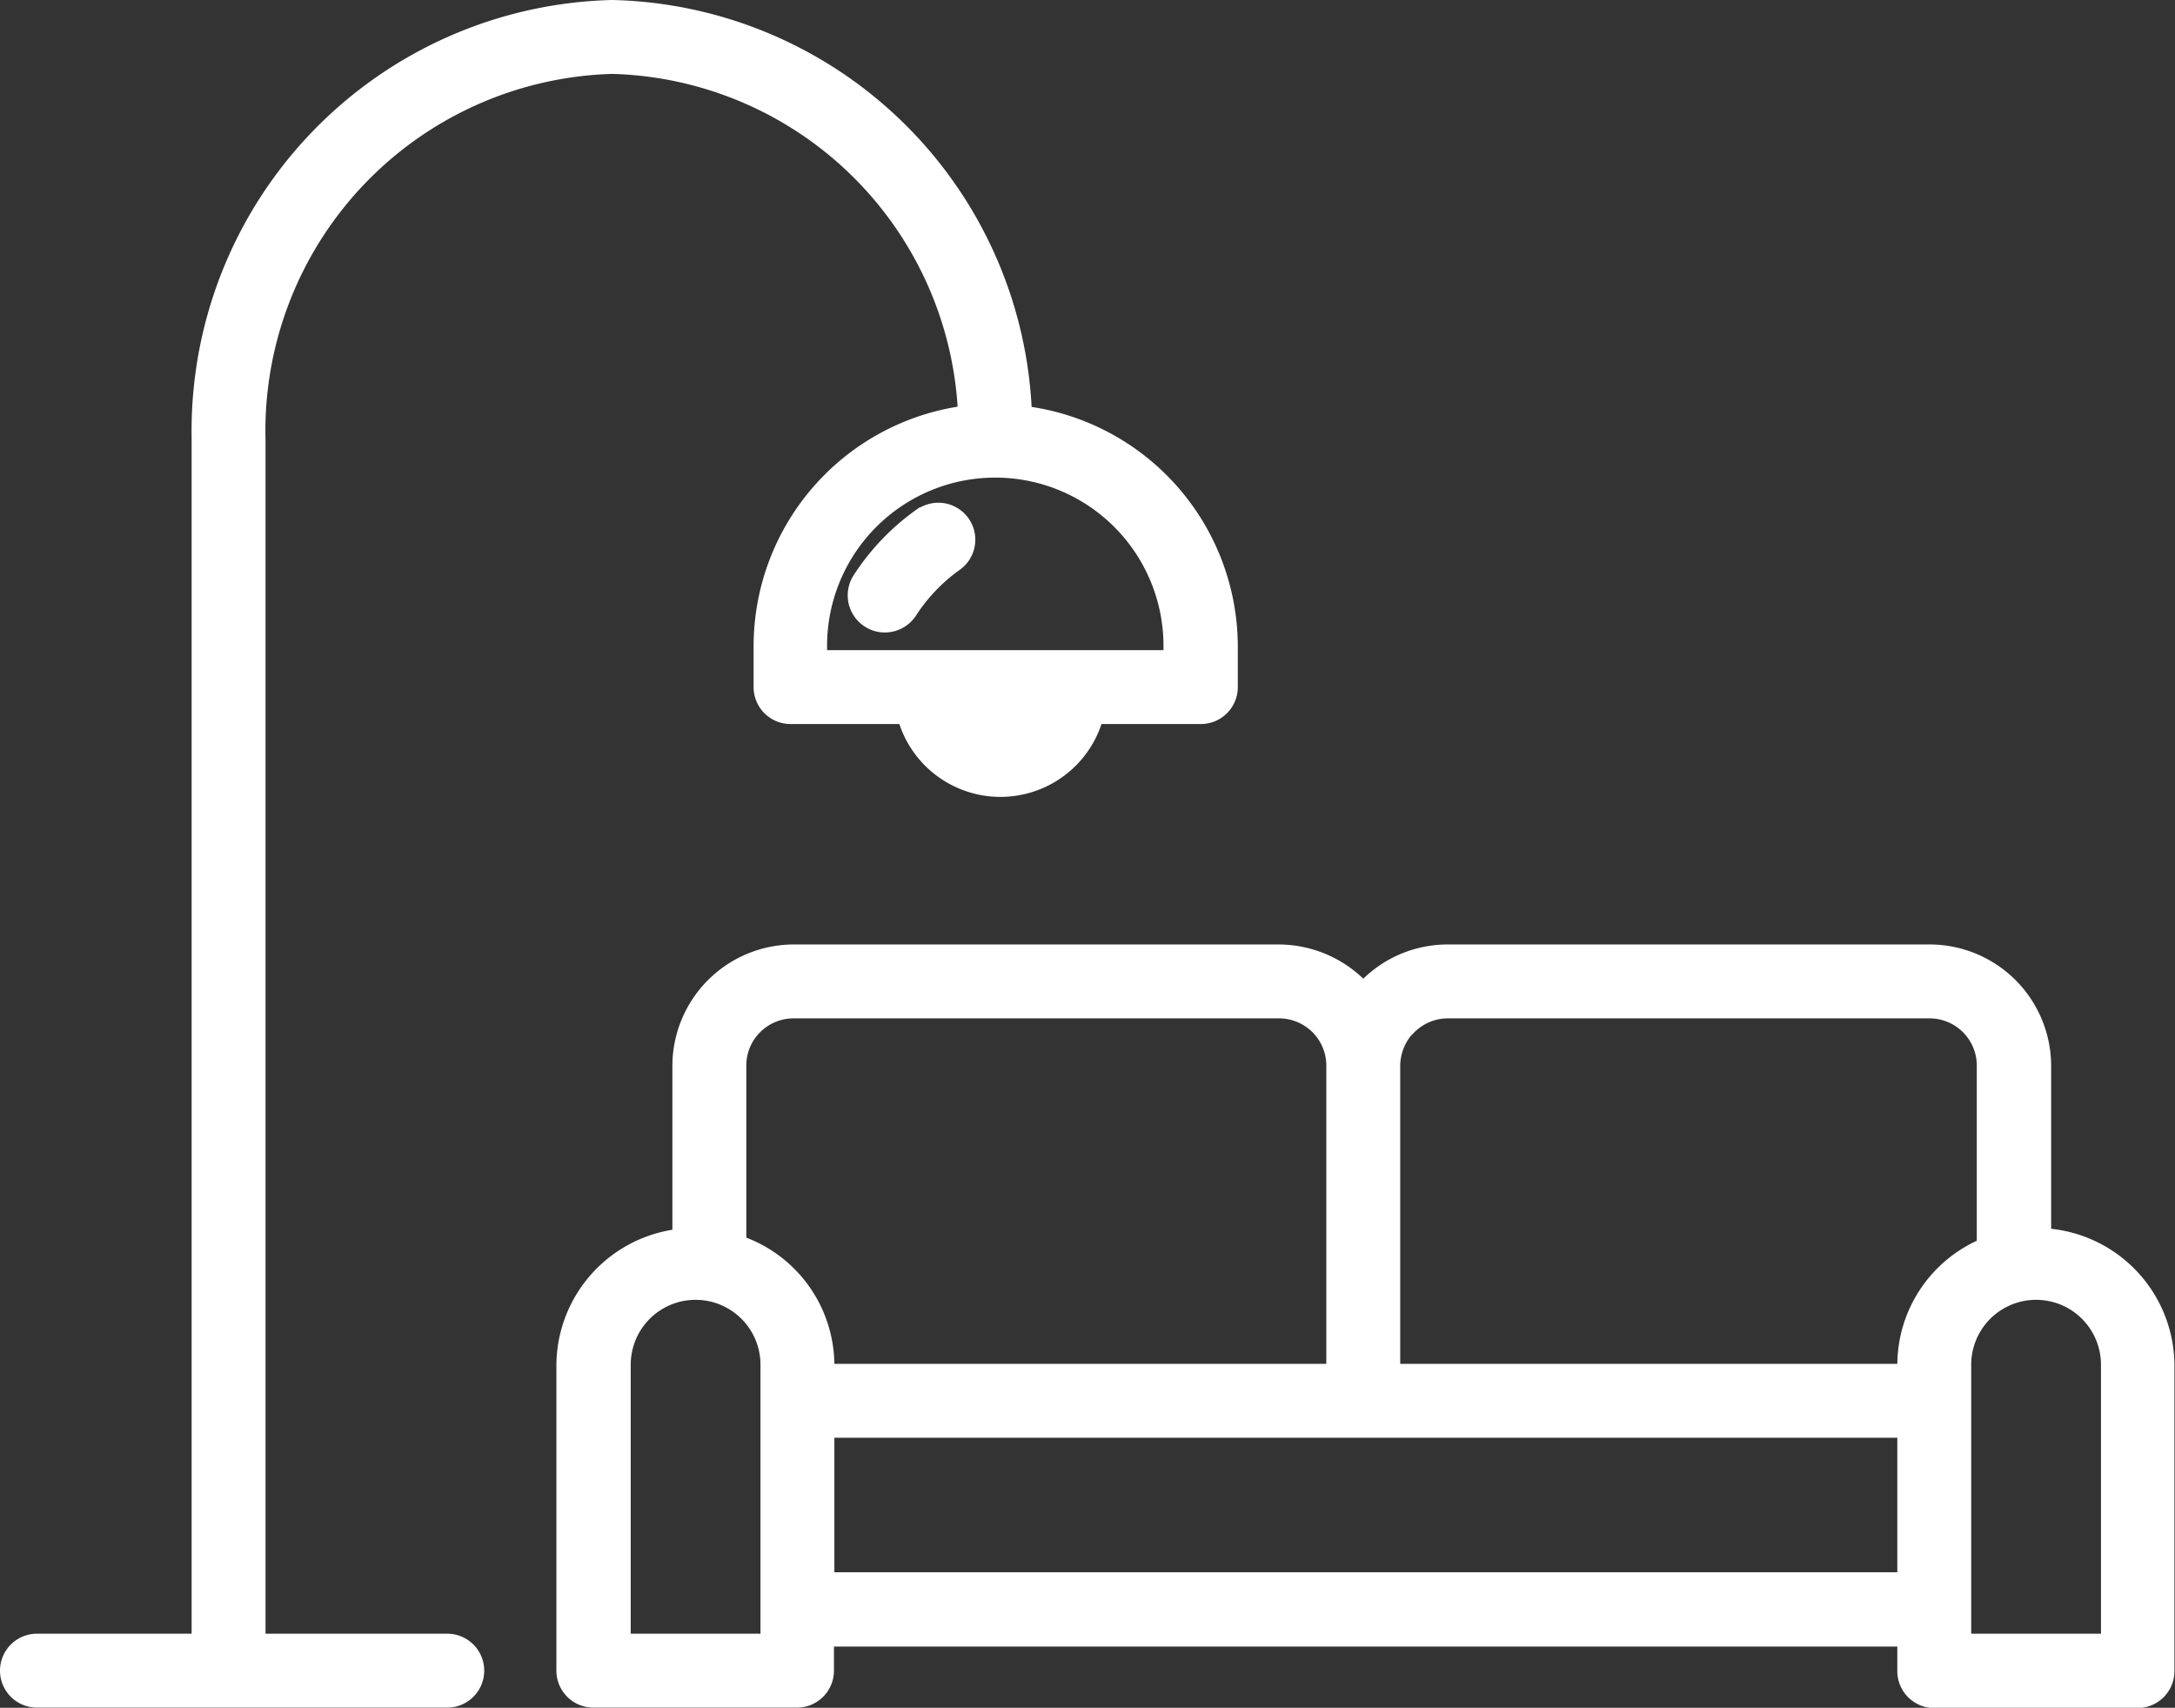
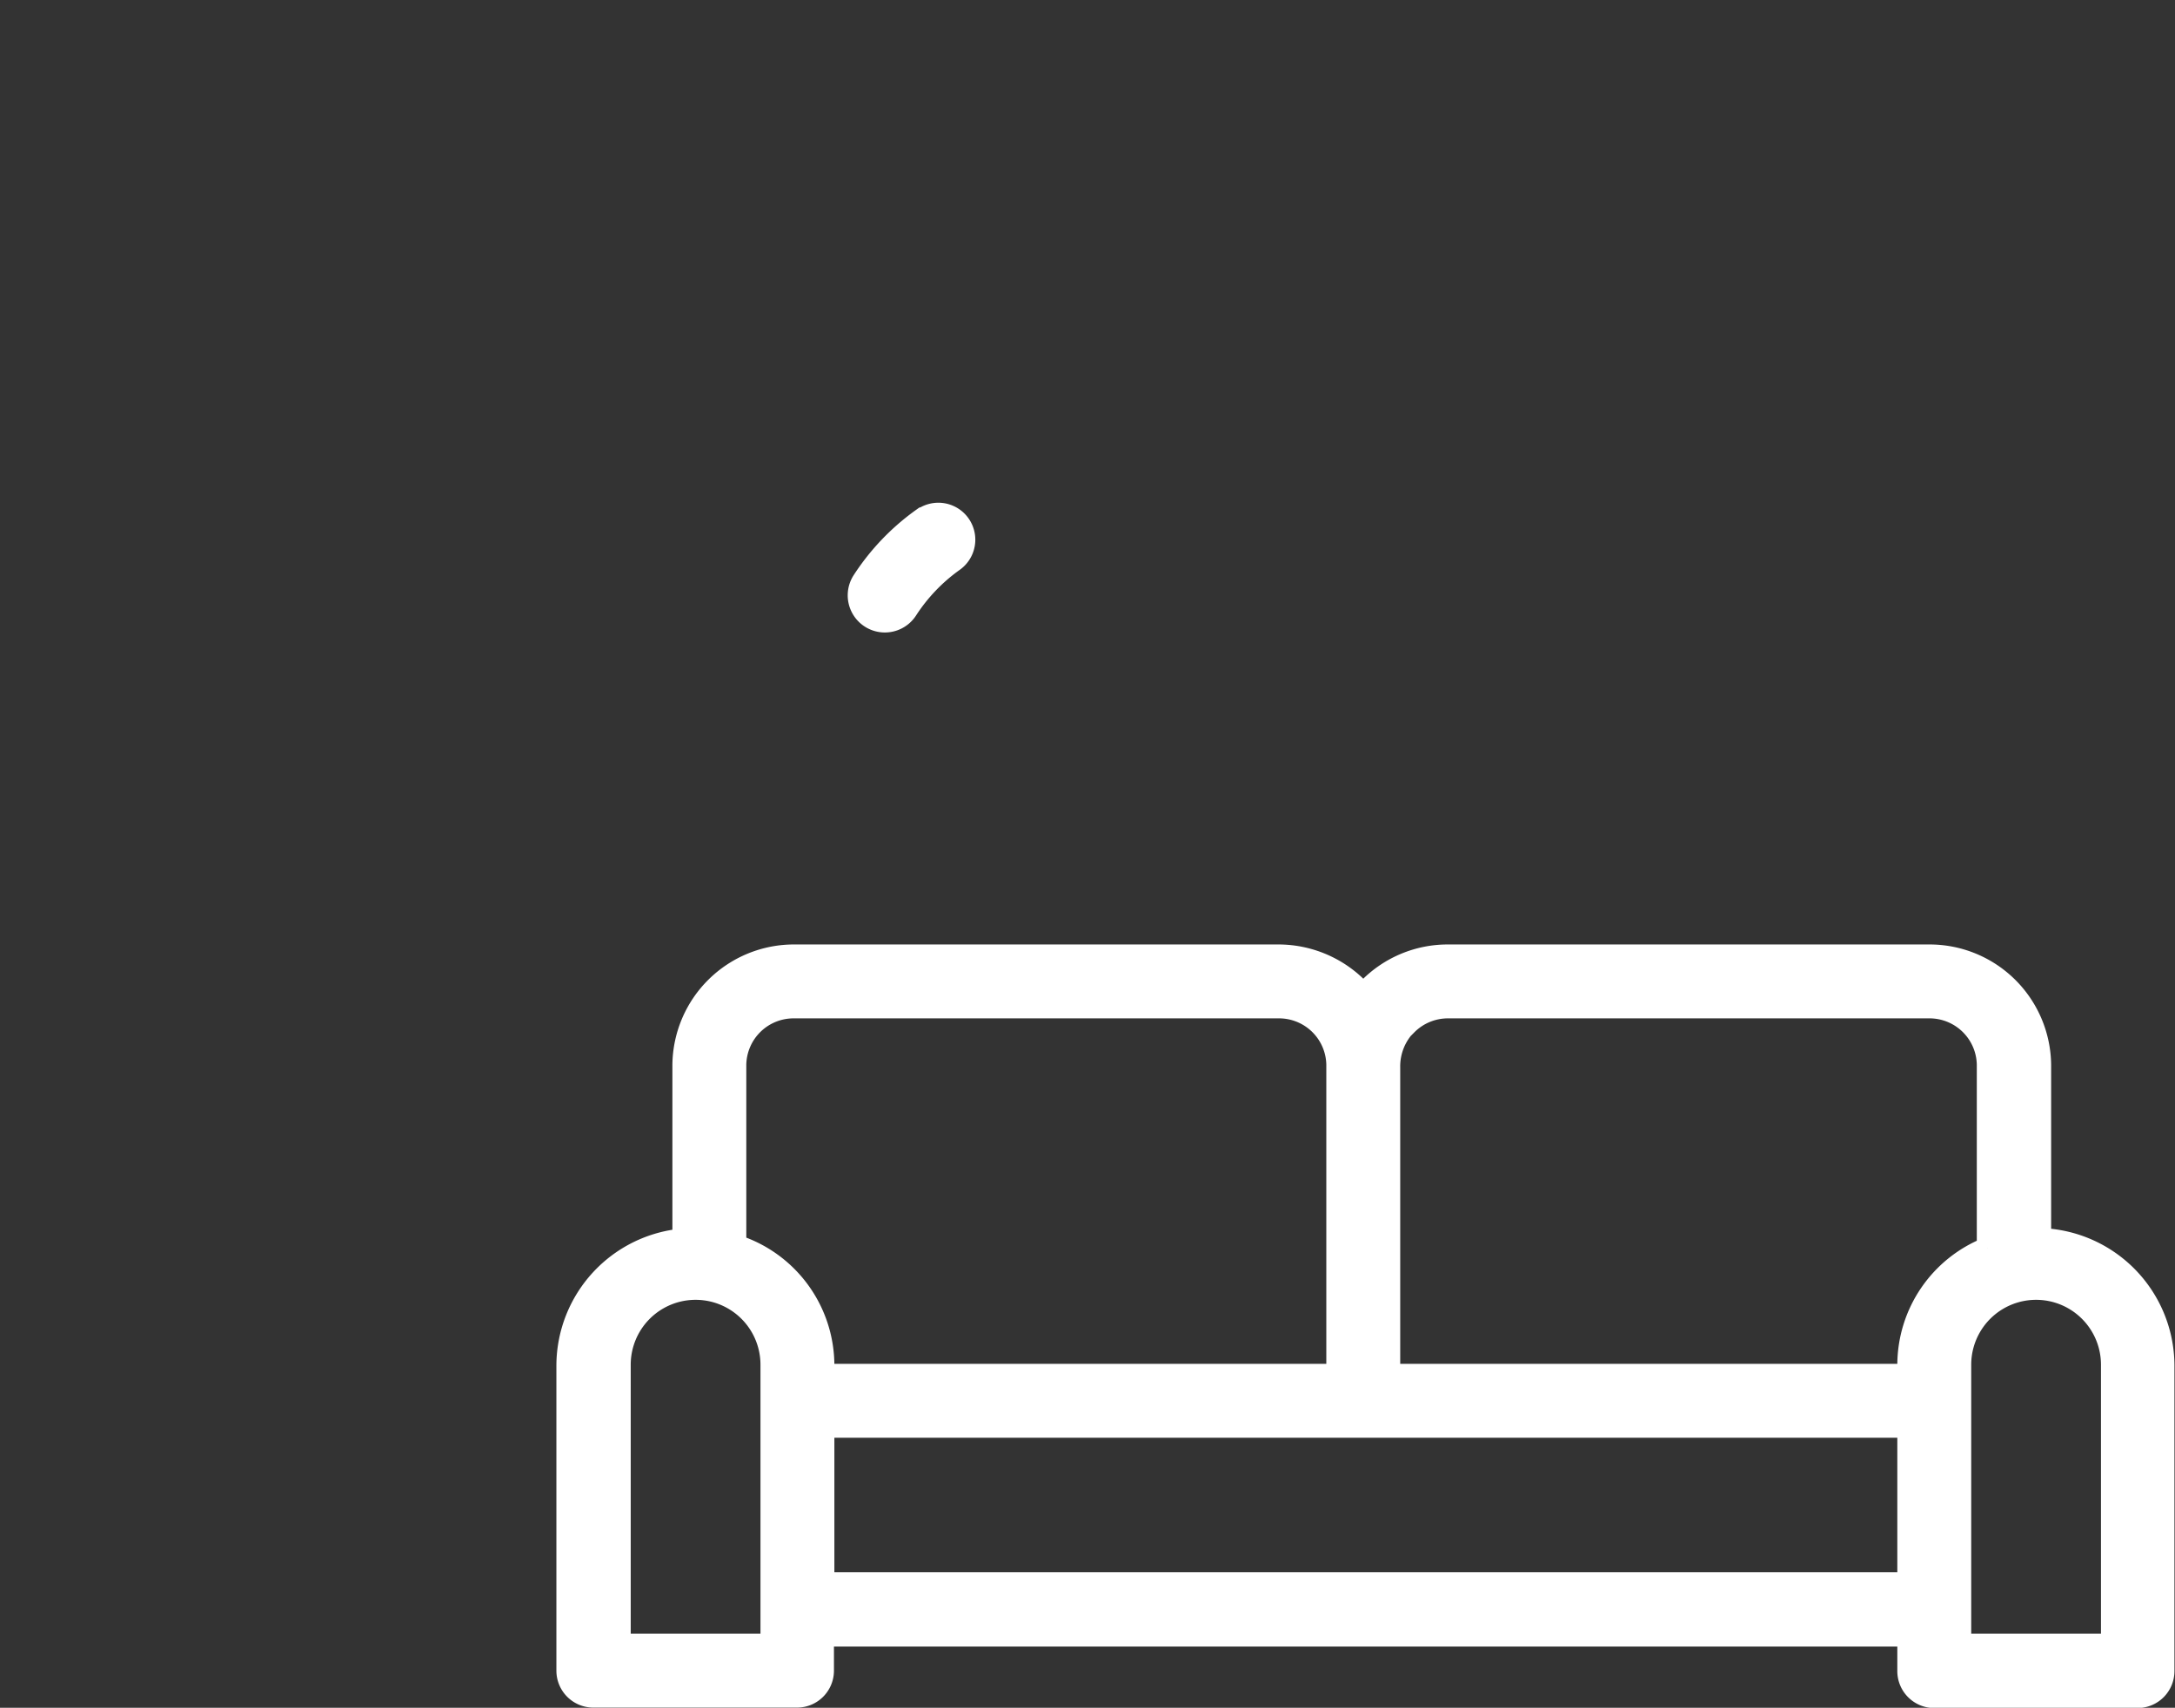
<svg xmlns="http://www.w3.org/2000/svg" width="50.623" height="39.744">
  <rect width="100%" height="100%" fill="#333333" stroke="none" />
  <g fill="#fff" stroke="#fff" stroke-width=".5">
    <path d="M21.48 12.06a5.38 5.38 0 00-1.4 1.46.61.61 0 001.03.67 4.17 4.17 0 011.08-1.13.61.61 0 10-.7-1z" data-name="Path 39" />
-     <path d="M10.41 38.27H5.93v-28s0-.02 0-.03a8.56 8.56 0 018.32-8.77 8.53 8.53 0 018.3 8.21 5.4 5.4 0 00-4.76 5.35V16a.61.61 0 00.6.6h2.73a2.23 2.23 0 004.33 0h2.5a.61.61 0 00.61-.6v-.96a5.4 5.4 0 00-4.79-5.35A9.75 9.75 0 0014.25.25a9.78 9.78 0 00-9.54 9.93c0 .02 0 .03 0 .05v28.04H.86a.61.61 0 100 1.22h9.55a.61.61 0 100-1.22zm12.87-21.2a1.01 1.01 0 01-.84-.47h1.69a1.01 1.01 0 01-.85.48zm4.06-2.04v.35H19v-.35a4.16 4.16 0 118.33 0z" data-name="Path 40" />
    <path d="M47.49 28.83v-4.05a2.58 2.58 0 00-2.6-2.55H33.71a2.57 2.57 0 00-1.84.76c-.05.05-.1.1-.14.15a2.6 2.6 0 00-1.99-.91H18.5a2.58 2.58 0 00-2.6 2.55v4.06a2.96 2.96 0 00-2.7 2.92v7.12a.61.61 0 00.61.61h4.74a.61.61 0 00.61-.6v-.82h25.25v.81a.61.61 0 00.6.62h4.75a.61.61 0 00.6-.62v-7.12a2.96 2.96 0 00-2.87-2.93zm-14.75-4.98a1.35 1.35 0 01.97-.4h11.18a1.35 1.35 0 011.37 1.33v4.26a2.94 2.94 0 00-1.85 2.72v.23H32.34v-7.15a1.39 1.39 0 01.4-1zm-14.24-.4h11.25a1.35 1.35 0 011.37 1.33v7.21H19.17v-.23a2.94 2.94 0 00-2.05-2.78v-4.2a1.35 1.35 0 011.37-1.33zm-.55 14.82h-3.52v-6.51a1.76 1.76 0 013.52 0zm1.22-1.43v-3.63H44.41v3.63zm29.98 1.43h-3.52v-6.51a1.76 1.76 0 013.52 0z" data-name="Path 41" />
  </g>
</svg>